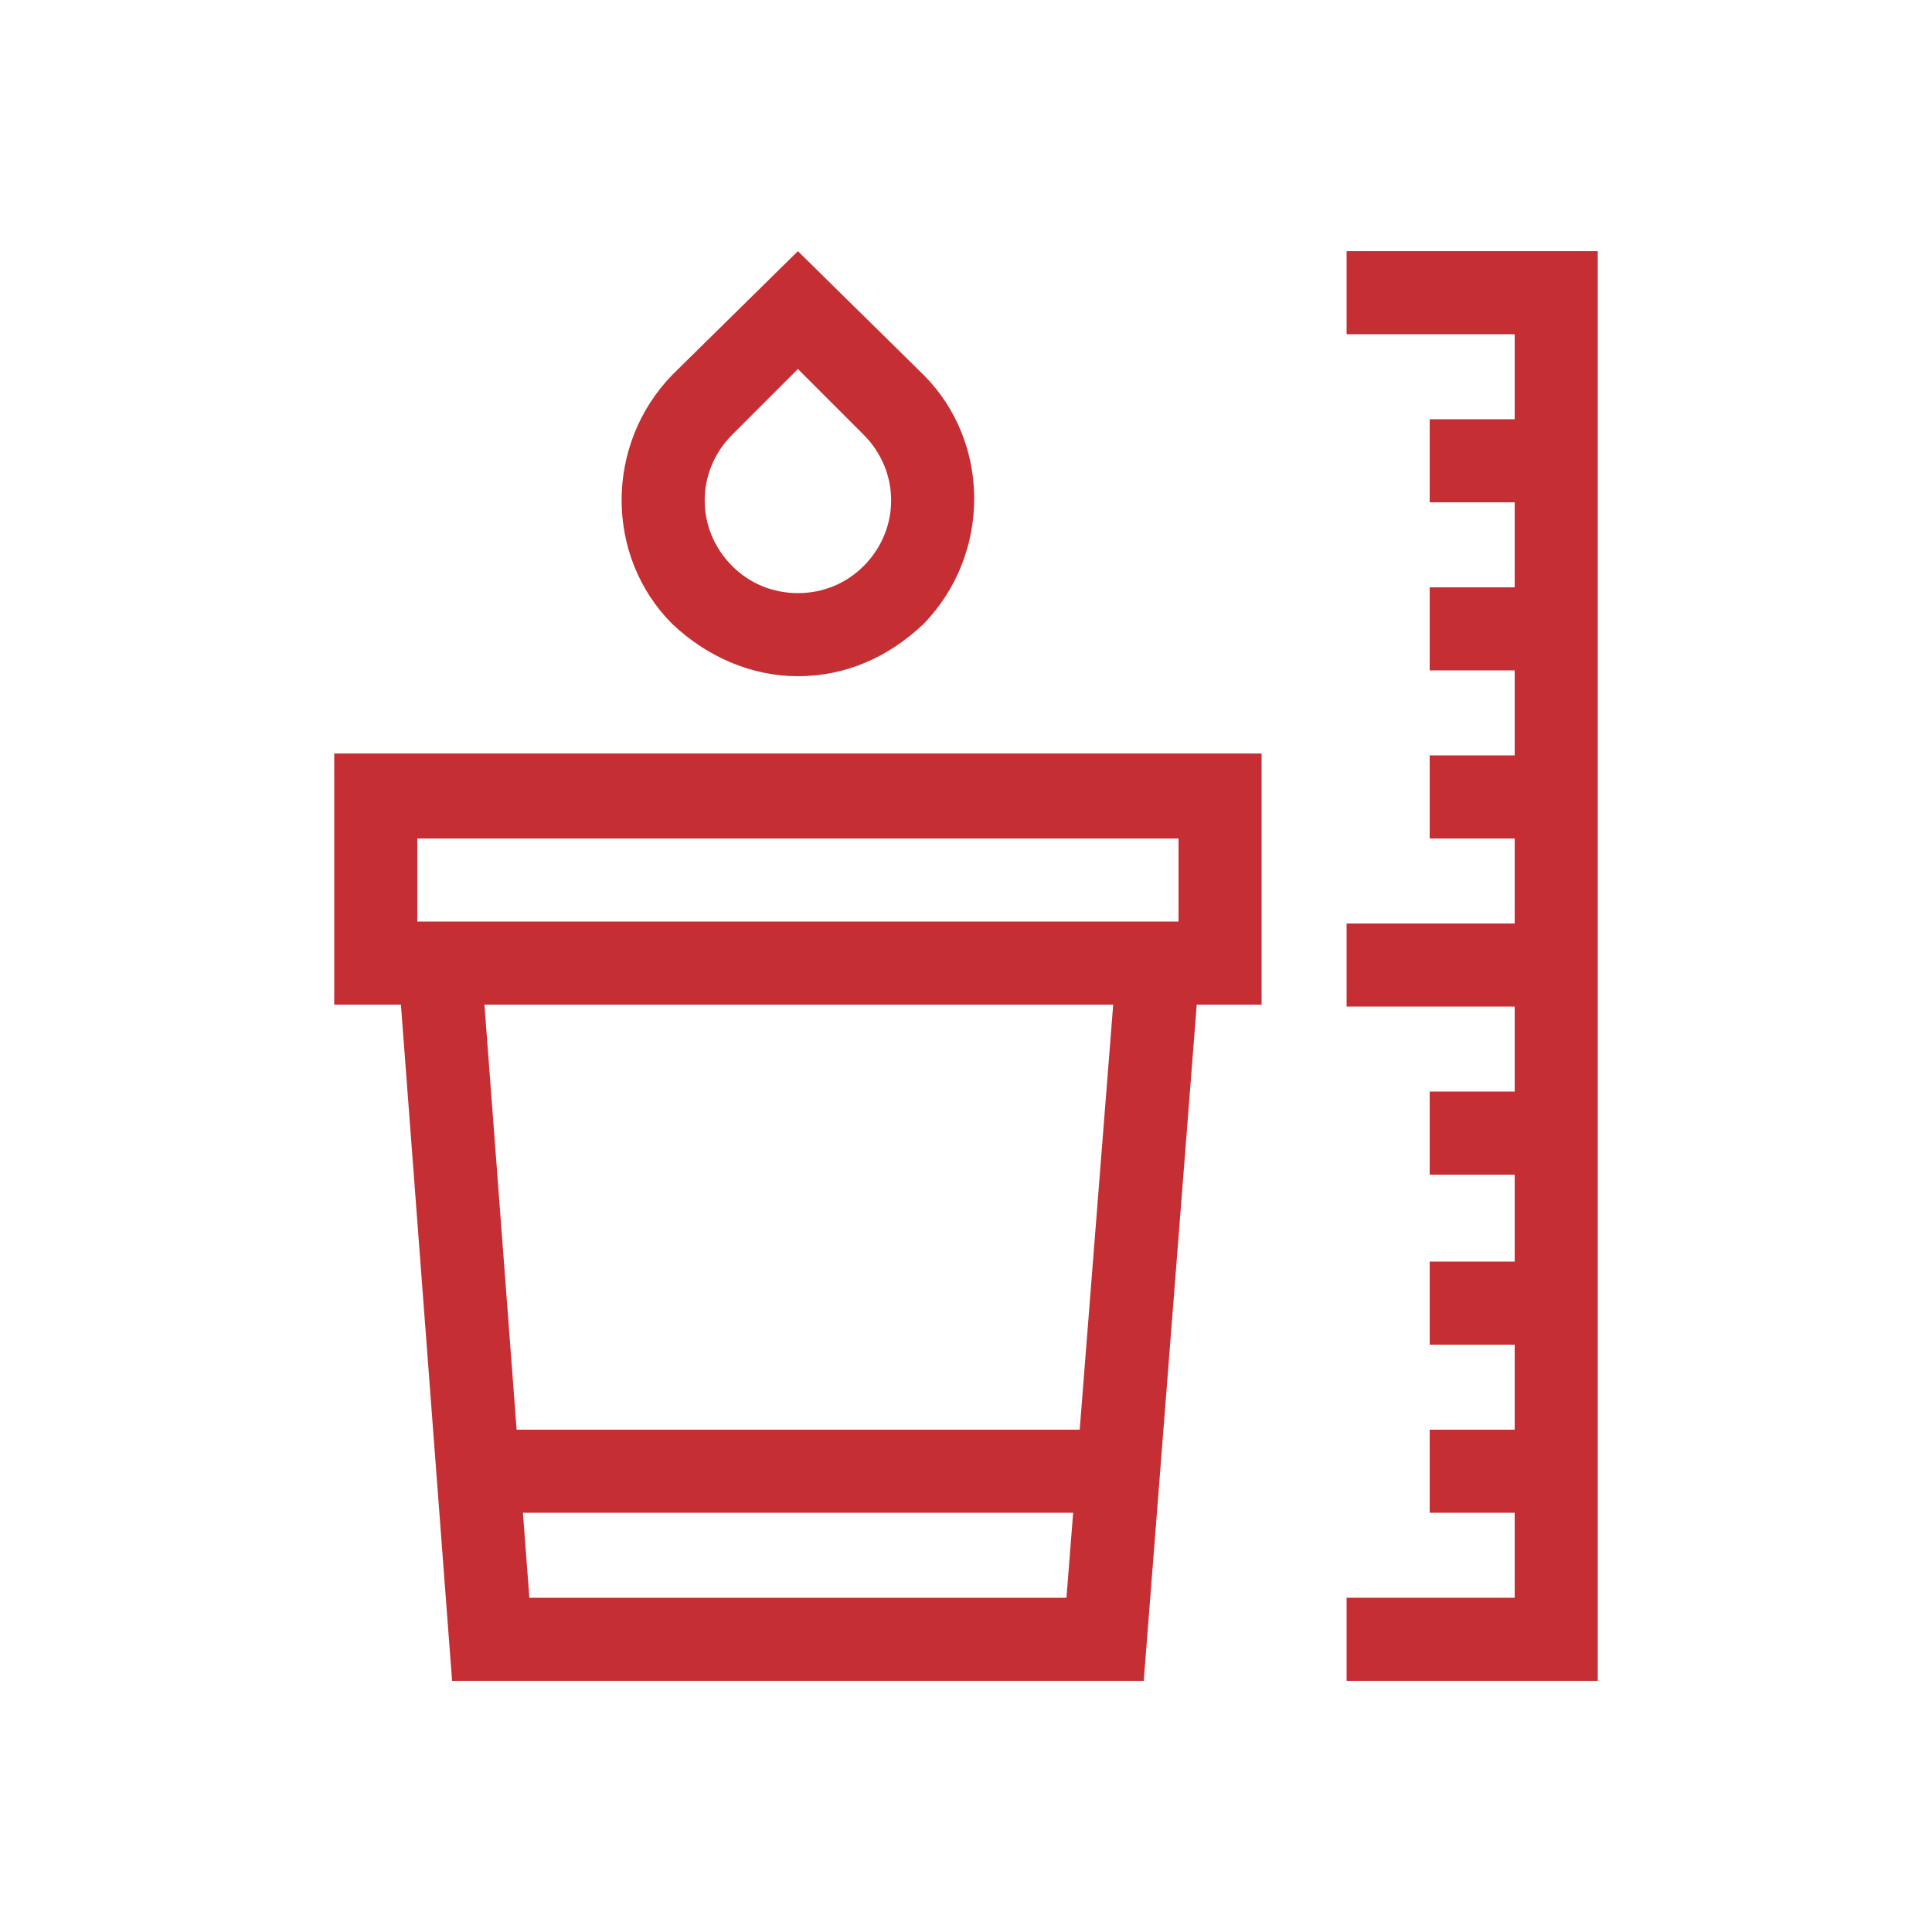
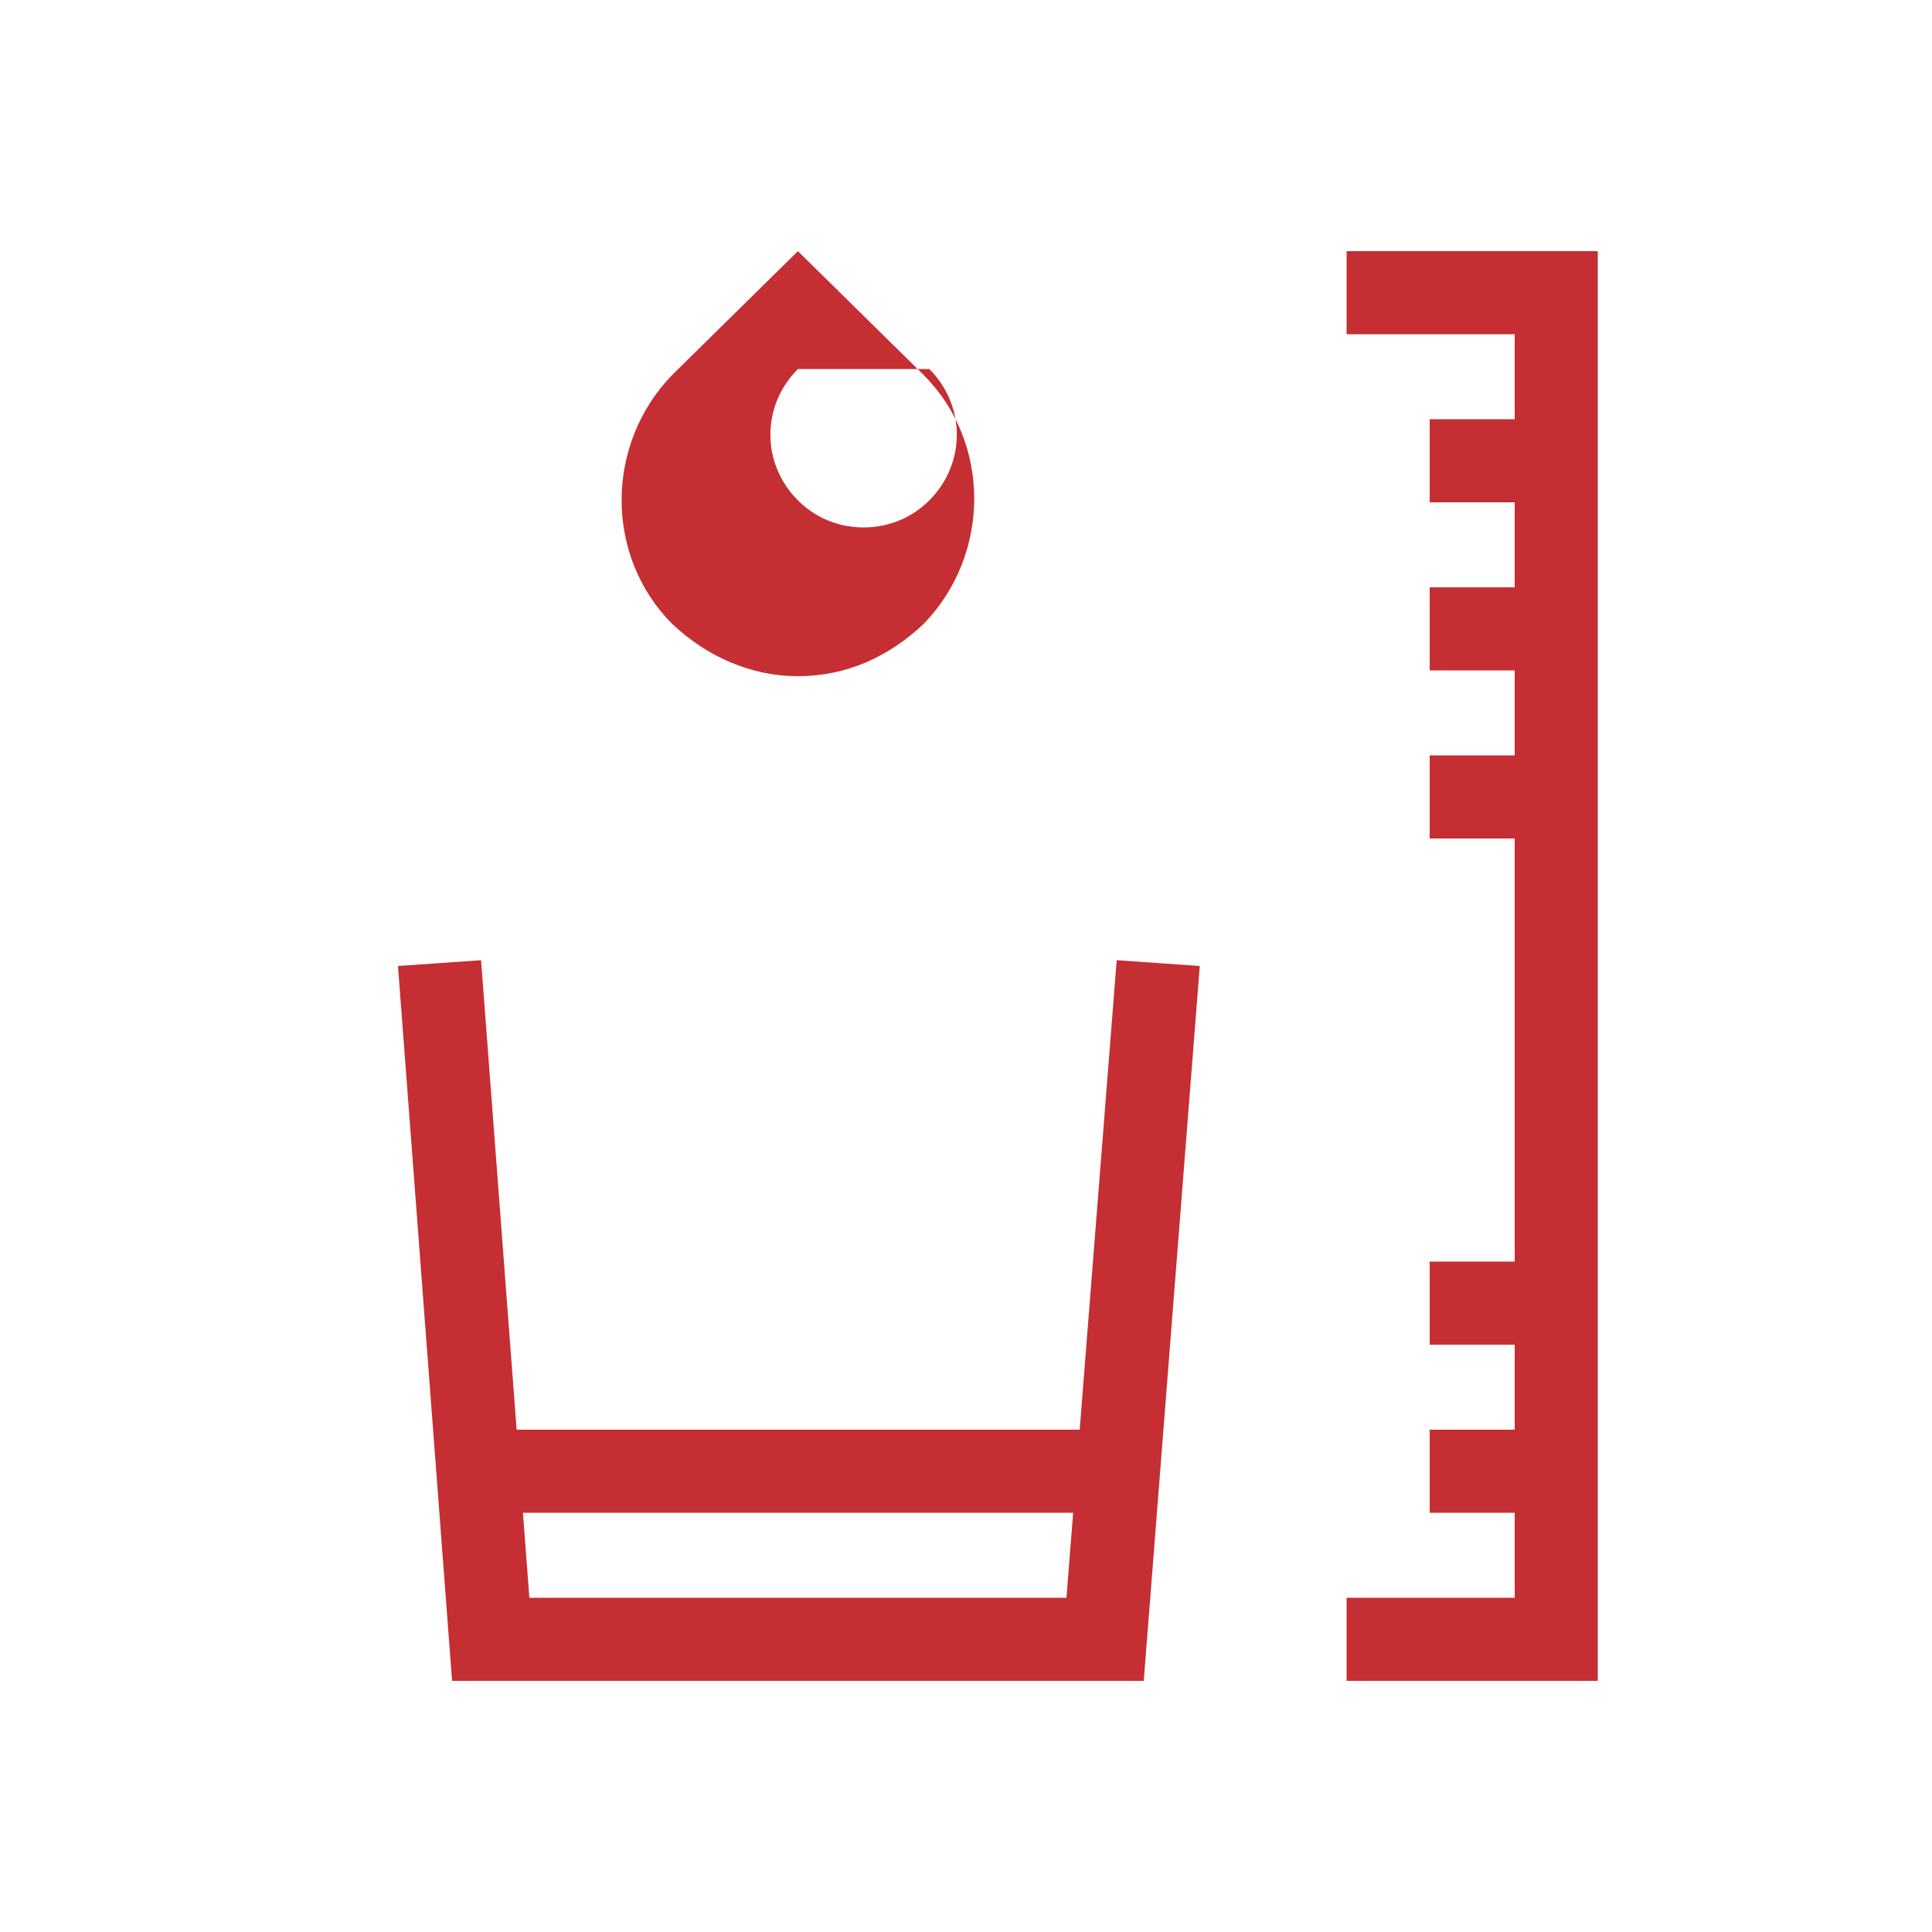
<svg xmlns="http://www.w3.org/2000/svg" version="1.1" id="Layer_1" x="0px" y="0px" viewBox="0 0 100 100" style="enable-background:new 0 0 100 100;" xml:space="preserve">
  <style type="text/css">
	.st0{fill:#C52E32;}
</style>
  <g id="g1578">
    <g id="g1580">
      <g>
        <g>
          <g id="g1582">
            <g id="g1588">
-               <path class="st0" d="M41.3,35c-2.4,0-4.7-1-6.5-2.7c-3.5-3.5-3.5-9.3,0-12.9l6.5-6.4l6.5,6.4c3.5,3.5,3.5,9.3,0,12.9        C46,34,43.8,35,41.3,35z M41.3,19.1l-3.4,3.4c-1.9,1.9-1.9,4.9,0,6.8c0.9,0.9,2.1,1.4,3.4,1.4s2.5-0.5,3.4-1.4        c1.9-1.9,1.9-4.9,0-6.8L41.3,19.1z" />
+               <path class="st0" d="M41.3,35c-2.4,0-4.7-1-6.5-2.7c-3.5-3.5-3.5-9.3,0-12.9l6.5-6.4l6.5,6.4c3.5,3.5,3.5,9.3,0,12.9        C46,34,43.8,35,41.3,35z M41.3,19.1c-1.9,1.9-1.9,4.9,0,6.8c0.9,0.9,2.1,1.4,3.4,1.4s2.5-0.5,3.4-1.4        c1.9-1.9,1.9-4.9,0-6.8L41.3,19.1z" />
            </g>
-             <path class="st0" d="M65.3,52h-48V39h48V52z M21.6,47.7H61v-4.3H21.6L21.6,47.7L21.6,47.7z" />
            <g id="g1594">
              <polygon class="st0" points="59.2,87 23.4,87 20.6,50 24.9,49.7 27.4,82.7 55.2,82.7 57.8,49.7 62.1,50       " />
            </g>
            <g id="g1598">
              <rect x="24.7" y="74" class="st0" width="33.2" height="4.3" />
            </g>
            <g id="g1602">
              <polygon class="st0" points="82.7,87 69.7,87 69.7,82.7 78.4,82.7 78.4,17.3 69.7,17.3 69.7,13 82.7,13       " />
            </g>
            <g id="g1606">
              <rect x="74" y="74" class="st0" width="6.5" height="4.3" />
            </g>
            <g id="g1610">
              <rect x="74" y="65.3" class="st0" width="6.5" height="4.3" />
            </g>
            <g id="g1614">
-               <rect x="74" y="56.5" class="st0" width="6.5" height="4.3" />
-             </g>
+               </g>
            <g id="g1618">
-               <rect x="69.7" y="47.8" class="st0" width="10.8" height="4.3" />
-             </g>
+               </g>
            <g id="g1622">
              <rect x="74" y="39.1" class="st0" width="6.5" height="4.3" />
            </g>
            <g id="g1626">
              <rect x="74" y="30.4" class="st0" width="6.5" height="4.3" />
            </g>
            <g id="g1630">
              <rect x="74" y="21.7" class="st0" width="6.5" height="4.3" />
            </g>
          </g>
        </g>
      </g>
    </g>
  </g>
</svg>